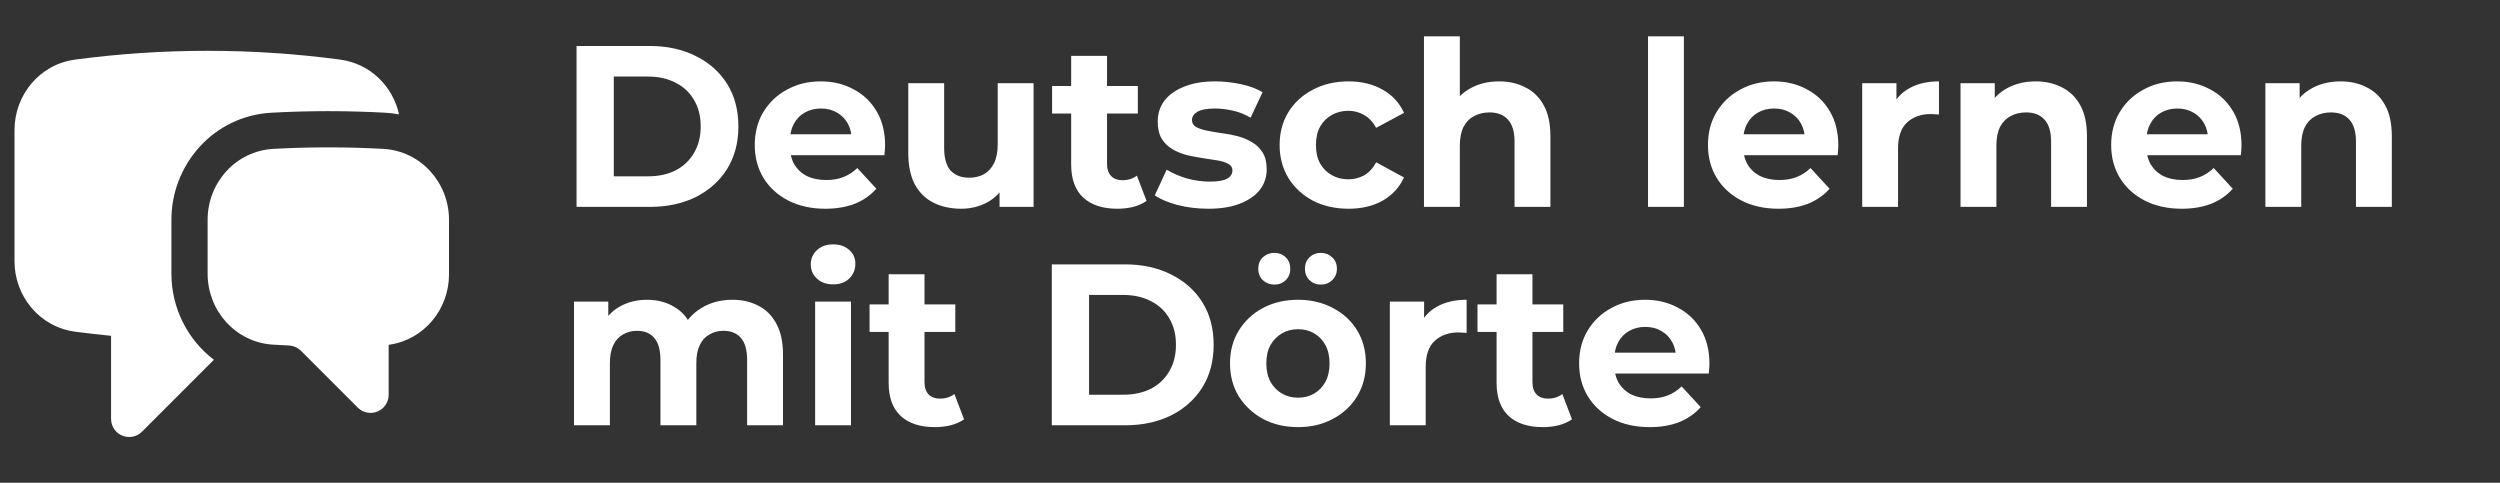
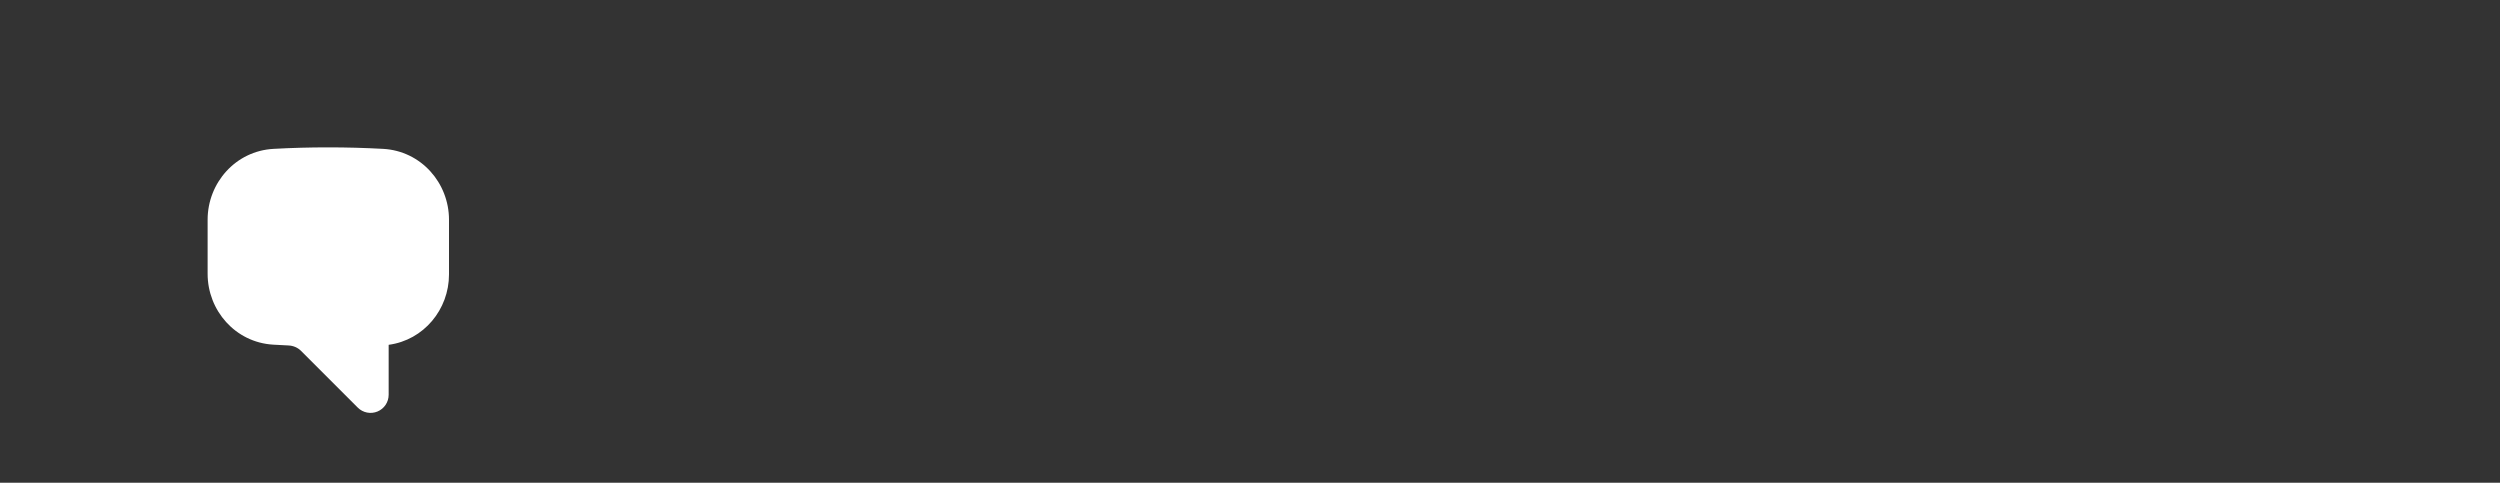
<svg xmlns="http://www.w3.org/2000/svg" width="435" height="84" viewBox="0 0 435 84" fill="none">
  <rect x="0" y="0" width="435" height="84" fill="#333333" stroke="none" />
-   <path d="M100.32 36V8H113.04C116.08 8 118.76 8.587 121.08 9.76C123.4 10.907 125.213 12.52 126.52 14.6C127.827 16.68 128.48 19.147 128.48 22C128.48 24.827 127.827 27.293 126.52 29.4C125.213 31.48 123.4 33.107 121.08 34.28C118.76 35.427 116.08 36 113.04 36H100.32ZM106.8 30.68H112.72C114.587 30.68 116.2 30.333 117.56 29.64C118.947 28.92 120.013 27.907 120.76 26.6C121.533 25.293 121.92 23.76 121.92 22C121.92 20.213 121.533 18.68 120.76 17.4C120.013 16.093 118.947 15.093 117.56 14.4C116.2 13.68 114.587 13.32 112.72 13.32H106.8V30.68ZM143.607 36.32C141.154 36.32 138.994 35.84 137.127 34.88C135.287 33.92 133.86 32.613 132.847 30.96C131.834 29.28 131.327 27.373 131.327 25.24C131.327 23.08 131.82 21.173 132.807 19.52C133.82 17.84 135.194 16.533 136.927 15.6C138.66 14.64 140.62 14.16 142.807 14.16C144.914 14.16 146.807 14.613 148.487 15.52C150.194 16.4 151.54 17.68 152.527 19.36C153.514 21.013 154.007 23 154.007 25.32C154.007 25.56 153.994 25.84 153.967 26.16C153.94 26.453 153.914 26.733 153.887 27H136.407V23.36H150.607L148.207 24.44C148.207 23.32 147.98 22.347 147.527 21.52C147.074 20.693 146.447 20.053 145.647 19.6C144.847 19.12 143.914 18.88 142.847 18.88C141.78 18.88 140.834 19.12 140.007 19.6C139.207 20.053 138.58 20.707 138.127 21.56C137.674 22.387 137.447 23.373 137.447 24.52V25.48C137.447 26.653 137.7 27.693 138.207 28.6C138.74 29.48 139.474 30.16 140.407 30.64C141.367 31.093 142.487 31.32 143.767 31.32C144.914 31.32 145.914 31.147 146.767 30.8C147.647 30.453 148.447 29.933 149.167 29.24L152.487 32.84C151.5 33.96 150.26 34.827 148.767 35.44C147.274 36.027 145.554 36.32 143.607 36.32ZM167.241 36.32C165.455 36.32 163.855 35.973 162.441 35.28C161.055 34.587 159.975 33.533 159.201 32.12C158.428 30.68 158.041 28.853 158.041 26.64V14.48H164.281V25.72C164.281 27.507 164.655 28.827 165.401 29.68C166.175 30.507 167.255 30.92 168.641 30.92C169.601 30.92 170.455 30.72 171.201 30.32C171.948 29.893 172.535 29.253 172.961 28.4C173.388 27.52 173.601 26.427 173.601 25.12V14.48H179.841V36H173.921V30.08L175.001 31.8C174.281 33.293 173.215 34.427 171.801 35.2C170.415 35.947 168.895 36.32 167.241 36.32ZM194.422 36.32C191.889 36.32 189.916 35.68 188.502 34.4C187.089 33.093 186.382 31.16 186.382 28.6V9.72H192.622V28.52C192.622 29.427 192.862 30.133 193.342 30.64C193.822 31.12 194.476 31.36 195.302 31.36C196.289 31.36 197.129 31.093 197.822 30.56L199.502 34.96C198.862 35.413 198.089 35.76 197.182 36C196.302 36.213 195.382 36.32 194.422 36.32ZM183.062 19.76V14.96H197.982V19.76H183.062ZM210.245 36.32C208.405 36.32 206.632 36.107 204.925 35.68C203.245 35.227 201.912 34.667 200.925 34L203.005 29.52C203.992 30.133 205.152 30.64 206.485 31.04C207.845 31.413 209.178 31.6 210.485 31.6C211.925 31.6 212.938 31.427 213.525 31.08C214.138 30.733 214.445 30.253 214.445 29.64C214.445 29.133 214.205 28.76 213.725 28.52C213.272 28.253 212.658 28.053 211.885 27.92C211.112 27.787 210.258 27.653 209.325 27.52C208.418 27.387 207.498 27.213 206.565 27C205.632 26.76 204.778 26.413 204.005 25.96C203.232 25.507 202.605 24.893 202.125 24.12C201.672 23.347 201.445 22.347 201.445 21.12C201.445 19.76 201.832 18.56 202.605 17.52C203.405 16.48 204.552 15.667 206.045 15.08C207.538 14.467 209.325 14.16 211.405 14.16C212.872 14.16 214.365 14.32 215.885 14.64C217.405 14.96 218.672 15.427 219.685 16.04L217.605 20.48C216.565 19.867 215.512 19.453 214.445 19.24C213.405 19 212.392 18.88 211.405 18.88C210.018 18.88 209.005 19.067 208.365 19.44C207.725 19.813 207.405 20.293 207.405 20.88C207.405 21.413 207.632 21.813 208.085 22.08C208.565 22.347 209.192 22.56 209.965 22.72C210.738 22.88 211.578 23.027 212.485 23.16C213.418 23.267 214.352 23.44 215.285 23.68C216.218 23.92 217.058 24.267 217.805 24.72C218.578 25.147 219.205 25.747 219.685 26.52C220.165 27.267 220.405 28.253 220.405 29.48C220.405 30.813 220.005 32 219.205 33.04C218.405 34.053 217.245 34.853 215.725 35.44C214.232 36.027 212.405 36.32 210.245 36.32ZM234.655 36.32C232.335 36.32 230.268 35.853 228.455 34.92C226.642 33.96 225.215 32.64 224.175 30.96C223.162 29.28 222.655 27.373 222.655 25.24C222.655 23.08 223.162 21.173 224.175 19.52C225.215 17.84 226.642 16.533 228.455 15.6C230.268 14.64 232.335 14.16 234.655 14.16C236.922 14.16 238.895 14.64 240.575 15.6C242.255 16.533 243.495 17.88 244.295 19.64L239.455 22.24C238.895 21.227 238.188 20.48 237.335 20C236.508 19.52 235.602 19.28 234.615 19.28C233.548 19.28 232.588 19.52 231.735 20C230.882 20.48 230.202 21.16 229.695 22.04C229.215 22.92 228.975 23.987 228.975 25.24C228.975 26.493 229.215 27.56 229.695 28.44C230.202 29.32 230.882 30 231.735 30.48C232.588 30.96 233.548 31.2 234.615 31.2C235.602 31.2 236.508 30.973 237.335 30.52C238.188 30.04 238.895 29.28 239.455 28.24L244.295 30.88C243.495 32.613 242.255 33.96 240.575 34.92C238.895 35.853 236.922 36.32 234.655 36.32ZM260.851 14.16C262.557 14.16 264.077 14.507 265.411 15.2C266.771 15.867 267.837 16.907 268.611 18.32C269.384 19.707 269.771 21.493 269.771 23.68V36H263.531V24.64C263.531 22.907 263.144 21.627 262.371 20.8C261.624 19.973 260.557 19.56 259.171 19.56C258.184 19.56 257.291 19.773 256.491 20.2C255.717 20.6 255.104 21.227 254.651 22.08C254.224 22.933 254.011 24.027 254.011 25.36V36H247.771V6.32H254.011V20.44L252.611 18.64C253.384 17.2 254.491 16.093 255.931 15.32C257.371 14.547 259.011 14.16 260.851 14.16ZM286.755 36V6.32H292.995V36H286.755ZM309.466 36.32C307.013 36.32 304.853 35.84 302.986 34.88C301.146 33.92 299.72 32.613 298.706 30.96C297.693 29.28 297.186 27.373 297.186 25.24C297.186 23.08 297.68 21.173 298.666 19.52C299.68 17.84 301.053 16.533 302.786 15.6C304.52 14.64 306.48 14.16 308.666 14.16C310.773 14.16 312.666 14.613 314.346 15.52C316.053 16.4 317.4 17.68 318.386 19.36C319.373 21.013 319.866 23 319.866 25.32C319.866 25.56 319.853 25.84 319.826 26.16C319.8 26.453 319.773 26.733 319.746 27H302.266V23.36H316.466L314.066 24.44C314.066 23.32 313.84 22.347 313.386 21.52C312.933 20.693 312.306 20.053 311.506 19.6C310.706 19.12 309.773 18.88 308.706 18.88C307.64 18.88 306.693 19.12 305.866 19.6C305.066 20.053 304.44 20.707 303.986 21.56C303.533 22.387 303.306 23.373 303.306 24.52V25.48C303.306 26.653 303.56 27.693 304.066 28.6C304.6 29.48 305.333 30.16 306.266 30.64C307.226 31.093 308.346 31.32 309.626 31.32C310.773 31.32 311.773 31.147 312.626 30.8C313.506 30.453 314.306 29.933 315.026 29.24L318.346 32.84C317.36 33.96 316.12 34.827 314.626 35.44C313.133 36.027 311.413 36.32 309.466 36.32ZM324.021 36V14.48H329.981V20.56L329.141 18.8C329.781 17.28 330.807 16.133 332.221 15.36C333.634 14.56 335.354 14.16 337.381 14.16V19.92C337.114 19.893 336.874 19.88 336.661 19.88C336.447 19.853 336.221 19.84 335.981 19.84C334.274 19.84 332.887 20.333 331.821 21.32C330.781 22.28 330.261 23.787 330.261 25.84V36H324.021ZM354.21 14.16C355.917 14.16 357.437 14.507 358.77 15.2C360.13 15.867 361.197 16.907 361.97 18.32C362.743 19.707 363.13 21.493 363.13 23.68V36H356.89V24.64C356.89 22.907 356.503 21.627 355.73 20.8C354.983 19.973 353.917 19.56 352.53 19.56C351.543 19.56 350.65 19.773 349.85 20.2C349.077 20.6 348.463 21.227 348.01 22.08C347.583 22.933 347.37 24.027 347.37 25.36V36H341.13V14.48H347.09V20.44L345.97 18.64C346.743 17.2 347.85 16.093 349.29 15.32C350.73 14.547 352.37 14.16 354.21 14.16ZM379.623 36.32C377.169 36.32 375.009 35.84 373.143 34.88C371.303 33.92 369.876 32.613 368.863 30.96C367.849 29.28 367.343 27.373 367.343 25.24C367.343 23.08 367.836 21.173 368.823 19.52C369.836 17.84 371.209 16.533 372.943 15.6C374.676 14.64 376.636 14.16 378.823 14.16C380.929 14.16 382.823 14.613 384.503 15.52C386.209 16.4 387.556 17.68 388.543 19.36C389.529 21.013 390.023 23 390.023 25.32C390.023 25.56 390.009 25.84 389.983 26.16C389.956 26.453 389.929 26.733 389.903 27H372.423V23.36H386.622L384.223 24.44C384.223 23.32 383.996 22.347 383.543 21.52C383.089 20.693 382.463 20.053 381.663 19.6C380.863 19.12 379.929 18.88 378.863 18.88C377.796 18.88 376.849 19.12 376.023 19.6C375.223 20.053 374.596 20.707 374.143 21.56C373.689 22.387 373.463 23.373 373.463 24.52V25.48C373.463 26.653 373.716 27.693 374.223 28.6C374.756 29.48 375.489 30.16 376.423 30.64C377.383 31.093 378.503 31.32 379.783 31.32C380.929 31.32 381.929 31.147 382.783 30.8C383.663 30.453 384.463 29.933 385.183 29.24L388.503 32.84C387.516 33.96 386.276 34.827 384.783 35.44C383.289 36.027 381.569 36.32 379.623 36.32ZM407.257 14.16C408.964 14.16 410.484 14.507 411.817 15.2C413.177 15.867 414.244 16.907 415.017 18.32C415.79 19.707 416.177 21.493 416.177 23.68V36H409.937V24.64C409.937 22.907 409.55 21.627 408.777 20.8C408.03 19.973 406.964 19.56 405.577 19.56C404.59 19.56 403.697 19.773 402.897 20.2C402.124 20.6 401.51 21.227 401.057 22.08C400.63 22.933 400.417 24.027 400.417 25.36V36H394.177V14.48H400.137V20.44L399.017 18.64C399.79 17.2 400.897 16.093 402.337 15.32C403.777 14.547 405.417 14.16 407.257 14.16ZM127.44 52.16C129.147 52.16 130.653 52.507 131.96 53.2C133.293 53.867 134.333 54.907 135.08 56.32C135.853 57.707 136.24 59.493 136.24 61.68V74H130V62.64C130 60.907 129.64 59.627 128.92 58.8C128.2 57.973 127.187 57.56 125.88 57.56C124.973 57.56 124.16 57.773 123.44 58.2C122.72 58.6 122.16 59.213 121.76 60.04C121.36 60.867 121.16 61.92 121.16 63.2V74H114.92V62.64C114.92 60.907 114.56 59.627 113.84 58.8C113.147 57.973 112.147 57.56 110.84 57.56C109.933 57.56 109.12 57.773 108.4 58.2C107.68 58.6 107.12 59.213 106.72 60.04C106.32 60.867 106.12 61.92 106.12 63.2V74H99.88V52.48H105.84V58.36L104.72 56.64C105.467 55.173 106.52 54.067 107.88 53.32C109.267 52.547 110.84 52.16 112.6 52.16C114.573 52.16 116.293 52.667 117.76 53.68C119.253 54.667 120.24 56.187 120.72 58.24L118.52 57.64C119.24 55.96 120.387 54.627 121.96 53.64C123.56 52.653 125.387 52.16 127.44 52.16ZM141.833 74V52.48H148.073V74H141.833ZM144.953 49.48C143.806 49.48 142.873 49.147 142.153 48.48C141.433 47.813 141.073 46.987 141.073 46C141.073 45.013 141.433 44.187 142.153 43.52C142.873 42.853 143.806 42.52 144.953 42.52C146.1 42.52 147.033 42.84 147.753 43.48C148.473 44.093 148.833 44.893 148.833 45.88C148.833 46.92 148.473 47.787 147.753 48.48C147.06 49.147 146.126 49.48 144.953 49.48ZM162.664 74.32C160.131 74.32 158.158 73.68 156.744 72.4C155.331 71.093 154.624 69.16 154.624 66.6V47.72H160.864V66.52C160.864 67.427 161.104 68.133 161.584 68.64C162.064 69.12 162.718 69.36 163.544 69.36C164.531 69.36 165.371 69.093 166.064 68.56L167.744 72.96C167.104 73.413 166.331 73.76 165.424 74C164.544 74.213 163.624 74.32 162.664 74.32ZM151.304 57.76V52.96H166.224V57.76H151.304ZM183.015 74V46H195.735C198.775 46 201.455 46.587 203.775 47.76C206.095 48.907 207.909 50.52 209.215 52.6C210.522 54.68 211.175 57.147 211.175 60C211.175 62.827 210.522 65.293 209.215 67.4C207.909 69.48 206.095 71.107 203.775 72.28C201.455 73.427 198.775 74 195.735 74H183.015ZM189.495 68.68H195.415C197.282 68.68 198.895 68.333 200.255 67.64C201.642 66.92 202.709 65.907 203.455 64.6C204.229 63.293 204.615 61.76 204.615 60C204.615 58.213 204.229 56.68 203.455 55.4C202.709 54.093 201.642 53.093 200.255 52.4C198.895 51.68 197.282 51.32 195.415 51.32H189.495V68.68ZM225.862 74.32C223.569 74.32 221.529 73.84 219.742 72.88C217.982 71.92 216.582 70.613 215.542 68.96C214.529 67.28 214.022 65.373 214.022 63.24C214.022 61.08 214.529 59.173 215.542 57.52C216.582 55.84 217.982 54.533 219.742 53.6C221.529 52.64 223.569 52.16 225.862 52.16C228.129 52.16 230.156 52.64 231.942 53.6C233.729 54.533 235.129 55.827 236.142 57.48C237.156 59.133 237.662 61.053 237.662 63.24C237.662 65.373 237.156 67.28 236.142 68.96C235.129 70.613 233.729 71.92 231.942 72.88C230.156 73.84 228.129 74.32 225.862 74.32ZM225.862 69.2C226.902 69.2 227.836 68.96 228.662 68.48C229.489 68 230.142 67.32 230.622 66.44C231.102 65.533 231.342 64.467 231.342 63.24C231.342 61.987 231.102 60.92 230.622 60.04C230.142 59.16 229.489 58.48 228.662 58C227.836 57.52 226.902 57.28 225.862 57.28C224.822 57.28 223.889 57.52 223.062 58C222.236 58.48 221.569 59.16 221.062 60.04C220.582 60.92 220.342 61.987 220.342 63.24C220.342 64.467 220.582 65.533 221.062 66.44C221.569 67.32 222.236 68 223.062 68.48C223.889 68.96 224.822 69.2 225.862 69.2ZM229.822 49.52C229.049 49.52 228.396 49.267 227.862 48.76C227.329 48.253 227.062 47.587 227.062 46.76C227.062 45.933 227.329 45.267 227.862 44.76C228.396 44.253 229.049 44 229.822 44C230.596 44 231.249 44.253 231.782 44.76C232.342 45.267 232.622 45.933 232.622 46.76C232.622 47.587 232.342 48.253 231.782 48.76C231.249 49.267 230.596 49.52 229.822 49.52ZM221.742 49.52C220.969 49.52 220.302 49.267 219.742 48.76C219.209 48.253 218.942 47.587 218.942 46.76C218.942 45.933 219.209 45.267 219.742 44.76C220.302 44.253 220.969 44 221.742 44C222.516 44 223.169 44.253 223.702 44.76C224.236 45.267 224.502 45.933 224.502 46.76C224.502 47.587 224.236 48.253 223.702 48.76C223.169 49.267 222.516 49.52 221.742 49.52ZM241.833 74V52.48H247.793V58.56L246.953 56.8C247.593 55.28 248.62 54.133 250.033 53.36C251.446 52.56 253.166 52.16 255.193 52.16V57.92C254.926 57.893 254.686 57.88 254.473 57.88C254.26 57.853 254.033 57.84 253.793 57.84C252.086 57.84 250.7 58.333 249.633 59.32C248.593 60.28 248.073 61.787 248.073 63.84V74H241.833ZM268.446 74.32C265.912 74.32 263.939 73.68 262.526 72.4C261.112 71.093 260.406 69.16 260.406 66.6V47.72H266.646V66.52C266.646 67.427 266.886 68.133 267.366 68.64C267.846 69.12 268.499 69.36 269.326 69.36C270.312 69.36 271.152 69.093 271.846 68.56L273.526 72.96C272.886 73.413 272.112 73.76 271.206 74C270.326 74.213 269.406 74.32 268.446 74.32ZM257.086 57.76V52.96H272.006V57.76H257.086ZM287.044 74.32C284.591 74.32 282.431 73.84 280.564 72.88C278.724 71.92 277.298 70.613 276.284 68.96C275.271 67.28 274.764 65.373 274.764 63.24C274.764 61.08 275.258 59.173 276.244 57.52C277.258 55.84 278.631 54.533 280.364 53.6C282.098 52.64 284.058 52.16 286.244 52.16C288.351 52.16 290.244 52.613 291.924 53.52C293.631 54.4 294.978 55.68 295.964 57.36C296.951 59.013 297.444 61 297.444 63.32C297.444 63.56 297.431 63.84 297.404 64.16C297.378 64.453 297.351 64.733 297.324 65H279.844V61.36H294.044L291.644 62.44C291.644 61.32 291.418 60.347 290.964 59.52C290.511 58.693 289.884 58.053 289.084 57.6C288.284 57.12 287.351 56.88 286.284 56.88C285.218 56.88 284.271 57.12 283.444 57.6C282.644 58.053 282.018 58.707 281.564 59.56C281.111 60.387 280.884 61.373 280.884 62.52V63.48C280.884 64.653 281.138 65.693 281.644 66.6C282.178 67.48 282.911 68.16 283.844 68.64C284.804 69.093 285.924 69.32 287.204 69.32C288.351 69.32 289.351 69.147 290.204 68.8C291.084 68.453 291.884 67.933 292.604 67.24L295.924 70.84C294.938 71.96 293.698 72.827 292.204 73.44C290.711 74.027 288.991 74.32 287.044 74.32Z" fill="white" />
-   <path d="M13.047 10.375C20.698 9.352 28.408 8.84 36.126 8.842C43.951 8.842 51.654 9.363 59.205 10.375C64.443 11.076 68.361 15.029 69.432 19.901C68.632 19.751 67.822 19.655 67.009 19.611C60.425 19.251 53.827 19.251 47.244 19.611C37.088 20.165 29.826 28.695 29.826 38.234V47.642C29.826 53.576 32.64 59.129 37.218 62.602L24.702 75.118C24.262 75.558 23.701 75.858 23.09 75.979C22.479 76.1 21.846 76.038 21.271 75.8C20.696 75.561 20.204 75.158 19.858 74.641C19.512 74.123 19.327 73.515 19.326 72.892V58.431C17.222 58.23 15.126 57.986 13.047 57.709C6.865 56.882 2.526 51.523 2.526 45.466V22.618C2.526 16.566 6.865 11.203 13.047 10.375Z" fill="white" />
  <path d="M57.126 25.642C53.926 25.642 50.742 25.726 47.588 25.902C40.986 26.264 36.126 31.825 36.126 38.234V47.642C36.126 54.022 40.944 59.566 47.508 59.969C48.407 60.023 49.306 60.069 50.205 60.111C51.045 60.149 51.822 60.489 52.38 61.052L62.25 70.922C62.691 71.363 63.252 71.662 63.864 71.783C64.475 71.905 65.108 71.842 65.683 71.603C66.259 71.364 66.751 70.96 67.096 70.442C67.442 69.924 67.627 69.315 67.626 68.692V59.998C73.729 59.179 78.126 53.853 78.126 47.755V38.234C78.126 31.825 73.267 26.264 66.665 25.902C63.488 25.729 60.307 25.642 57.126 25.642Z" fill="white" />
</svg>